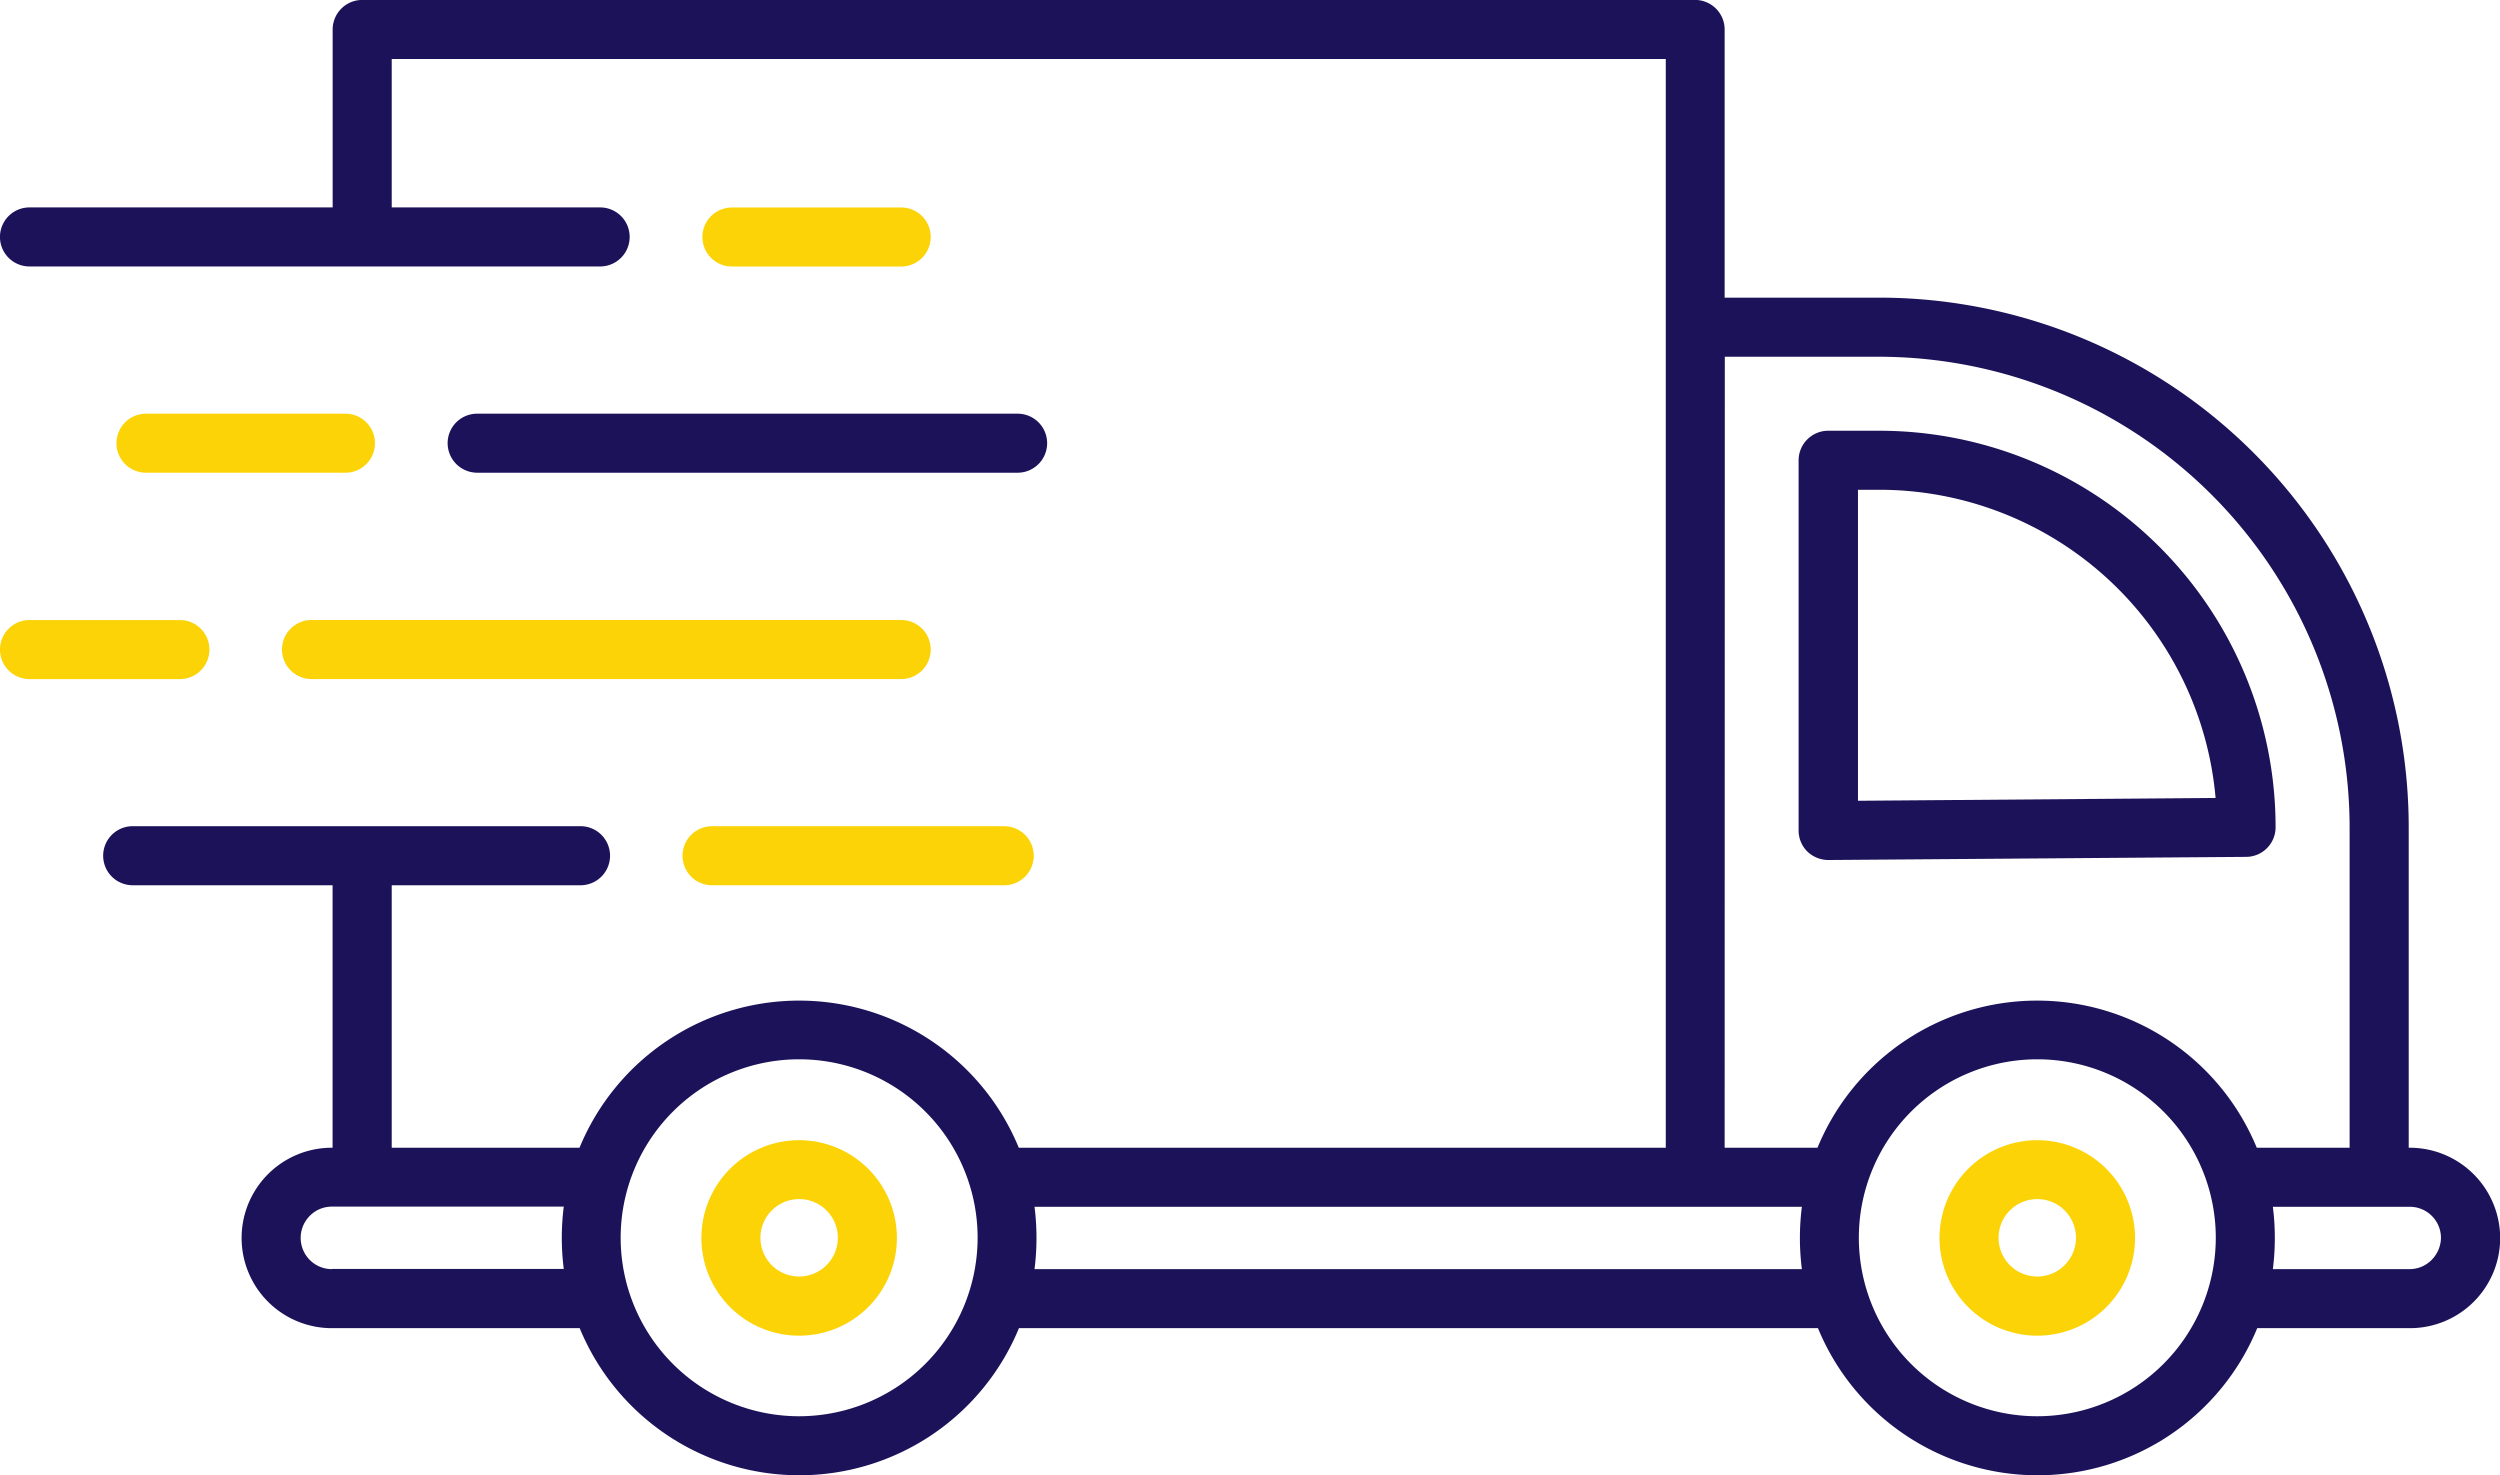
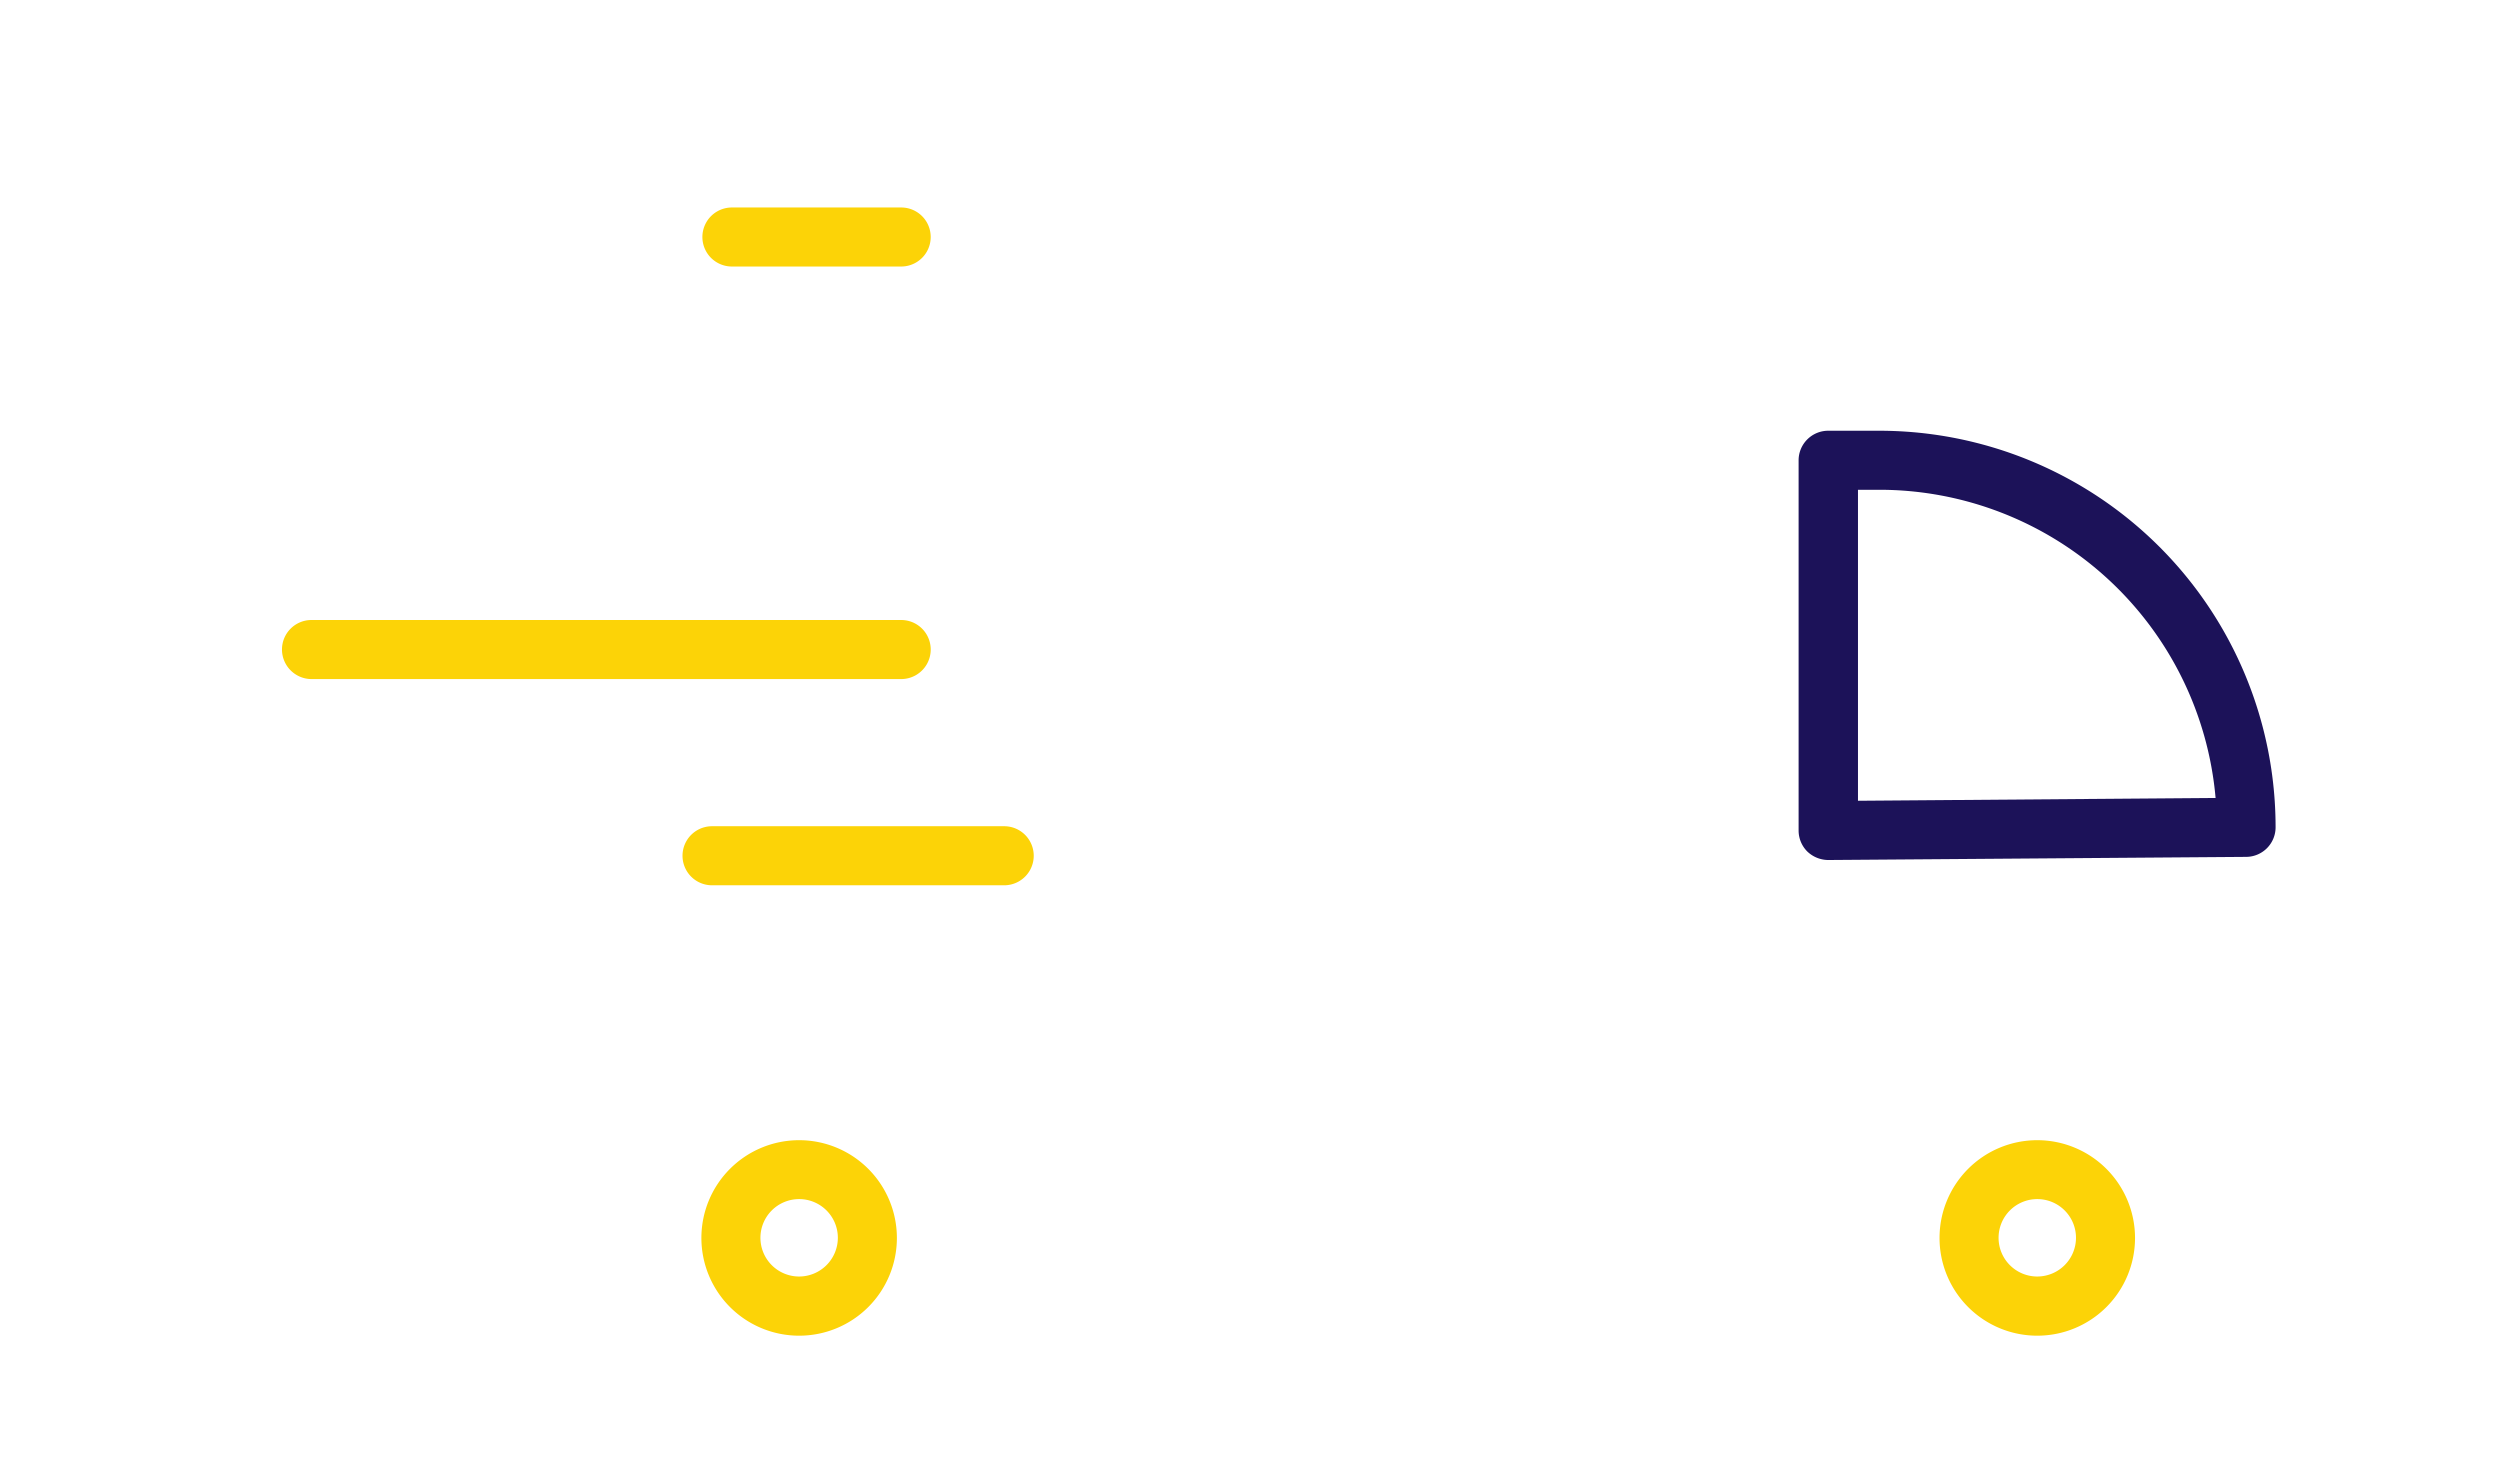
<svg xmlns="http://www.w3.org/2000/svg" width="75.04" height="44.283" viewBox="0 0 75.04 44.283">
  <g id="fast-delivery" transform="translate(-88 -400.3)">
    <path id="Path_63578" data-name="Path 63578" d="M1185.491,675.785h0l12.54-.094a.888.888,0,0,0,.881-.886,11.9,11.9,0,0,0-11.905-11.905h-1.526a.889.889,0,0,0-.886.886V674.9a.89.89,0,0,0,.261.63A.915.915,0,0,0,1185.491,675.785Zm.886-11.113h.64a10.135,10.135,0,0,1,10.094,9.251l-10.734.084Z" transform="translate(-1042.608 -249.671)" fill="#1c1259" />
-     <path id="Path_63579" data-name="Path 63579" d="M160.328,434.75H160.3v-9.616a15.9,15.9,0,0,0-15.9-15.9h-4.633v-8.05a.889.889,0,0,0-.886-.886H98.871a.889.889,0,0,0-.886.886v5.342h-9.1a.886.886,0,1,0,0,1.772h17.129a.886.886,0,1,0,0-1.772H99.758v-4.456H138V434.75H118.58a7.129,7.129,0,0,0-13.185,0H99.758v-7.878h5.667a.886.886,0,0,0,0-1.773H91.983a.886.886,0,0,0,0,1.773h6v7.878H97.96a2.708,2.708,0,1,0,0,5.416H105.4a7.129,7.129,0,0,0,13.185,0h23.983a7.129,7.129,0,0,0,13.185,0h4.584a2.706,2.706,0,0,0,2.708-2.708A2.717,2.717,0,0,0,160.328,434.75Zm-20.556-23.742H144.4a14.142,14.142,0,0,1,14.126,14.126v9.616h-2.787a7.129,7.129,0,0,0-13.185,0h-2.787ZM97.96,438.394a.937.937,0,0,1-.66-1.6.923.923,0,0,1,.66-.276h6.962a7.436,7.436,0,0,0,0,1.871H97.96Zm14.027,4.416a5.357,5.357,0,1,1,5.357-5.357A5.362,5.362,0,0,1,111.988,442.81Zm7.065-4.416a7.436,7.436,0,0,0,0-1.871h23.033a7.436,7.436,0,0,0,0,1.871Zm30.1,4.416a5.357,5.357,0,1,1,5.357-5.357A5.362,5.362,0,0,1,149.151,442.81Zm11.836-4.692a.932.932,0,0,1-.66.276h-4.106a7.436,7.436,0,0,0,0-1.871h4.111a.935.935,0,0,1,.935.935A.958.958,0,0,1,160.987,438.118Z" transform="translate(0 0)" fill="#1c1259" />
    <path id="Path_63580" data-name="Path 63580" d="M518.534,1095.4a2.934,2.934,0,1,0,2.934,2.934A2.935,2.935,0,0,0,518.534,1095.4Zm0,4.092a1.162,1.162,0,1,1,1.162-1.162A1.164,1.164,0,0,1,518.534,1099.492Z" transform="translate(-406.547 -660.876)" fill="#fcd307" />
    <path id="Path_63581" data-name="Path 63581" d="M1273.334,1095.4a2.934,2.934,0,1,0,2.934,2.934A2.936,2.936,0,0,0,1273.334,1095.4Zm0,4.092a1.162,1.162,0,1,1,1.162-1.162A1.164,1.164,0,0,1,1273.334,1099.492Z" transform="translate(-1124.183 -660.876)" fill="#fcd307" />
    <path id="Path_63582" data-name="Path 63582" d="M522.167,528.572a.886.886,0,0,0,0-1.772h-5.081a.886.886,0,1,0,0,1.772Z" transform="translate(-407.117 -120.272)" fill="#fcd307" />
-     <path id="Path_63583" data-name="Path 63583" d="M165.873,652.5h-5.987a.886.886,0,1,0,0,1.772h5.987a.886.886,0,1,0,0-1.772Z" transform="translate(-67.504 -239.783)" fill="#fcd307" />
-     <path id="Path_63584" data-name="Path 63584" d="M360.9,653.386a.889.889,0,0,0,.886.886h16.223a.886.886,0,0,0,0-1.772H361.786A.886.886,0,0,0,360.9,653.386Z" transform="translate(-259.464 -239.783)" fill="#1c1259" />
-     <path id="Path_63585" data-name="Path 63585" d="M94.287,779.186a.889.889,0,0,0-.886-.886H88.886a.886.886,0,0,0,0,1.773H93.4A.889.889,0,0,0,94.287,779.186Z" transform="translate(0 -359.389)" fill="#fcd307" />
    <path id="Path_63586" data-name="Path 63586" d="M259.9,779.186a.889.889,0,0,0,.886.886h17.7a.886.886,0,0,0,0-1.773h-17.7A.886.886,0,0,0,259.9,779.186Z" transform="translate(-163.436 -359.389)" fill="#fcd307" />
    <path id="Path_63587" data-name="Path 63587" d="M504.986,904a.886.886,0,0,0,0,1.773h8.769a.886.886,0,1,0,0-1.773Z" transform="translate(-395.613 -478.9)" fill="#fcd307" />
  </g>
</svg>